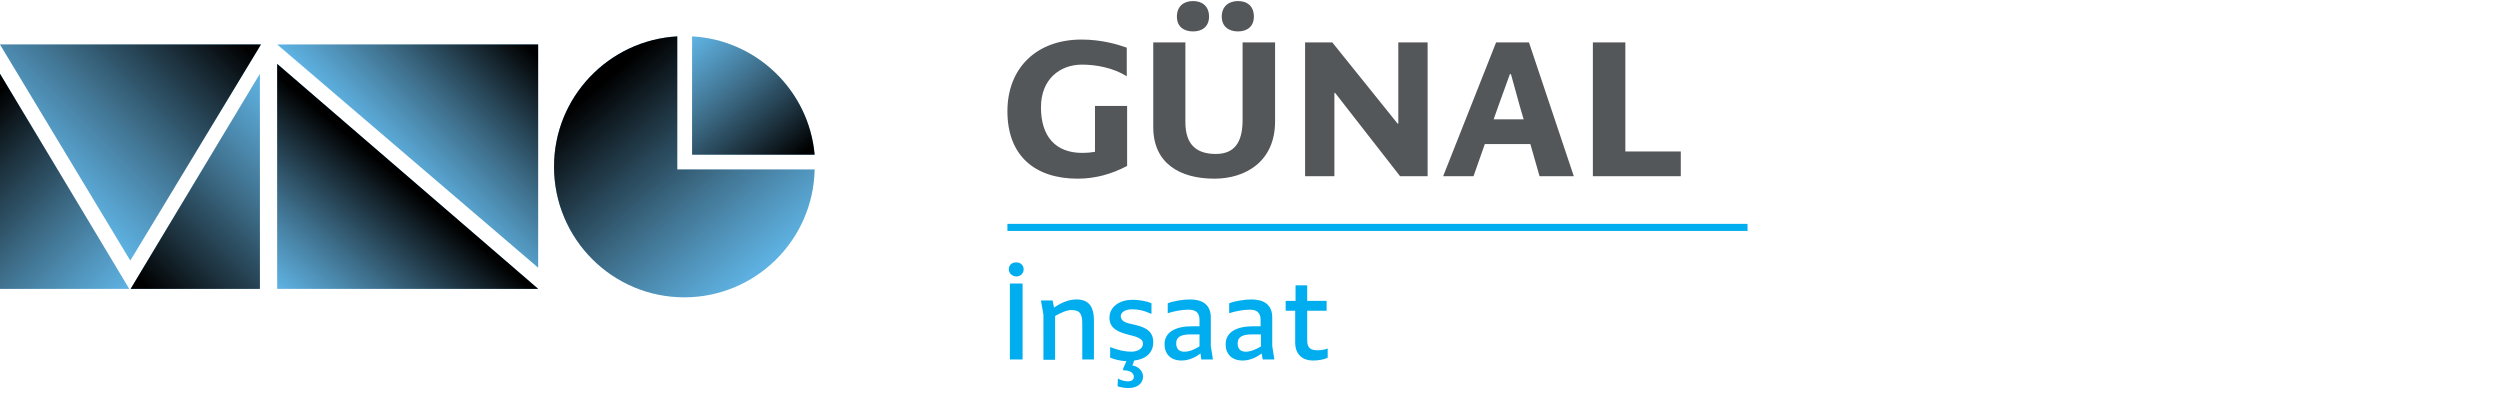
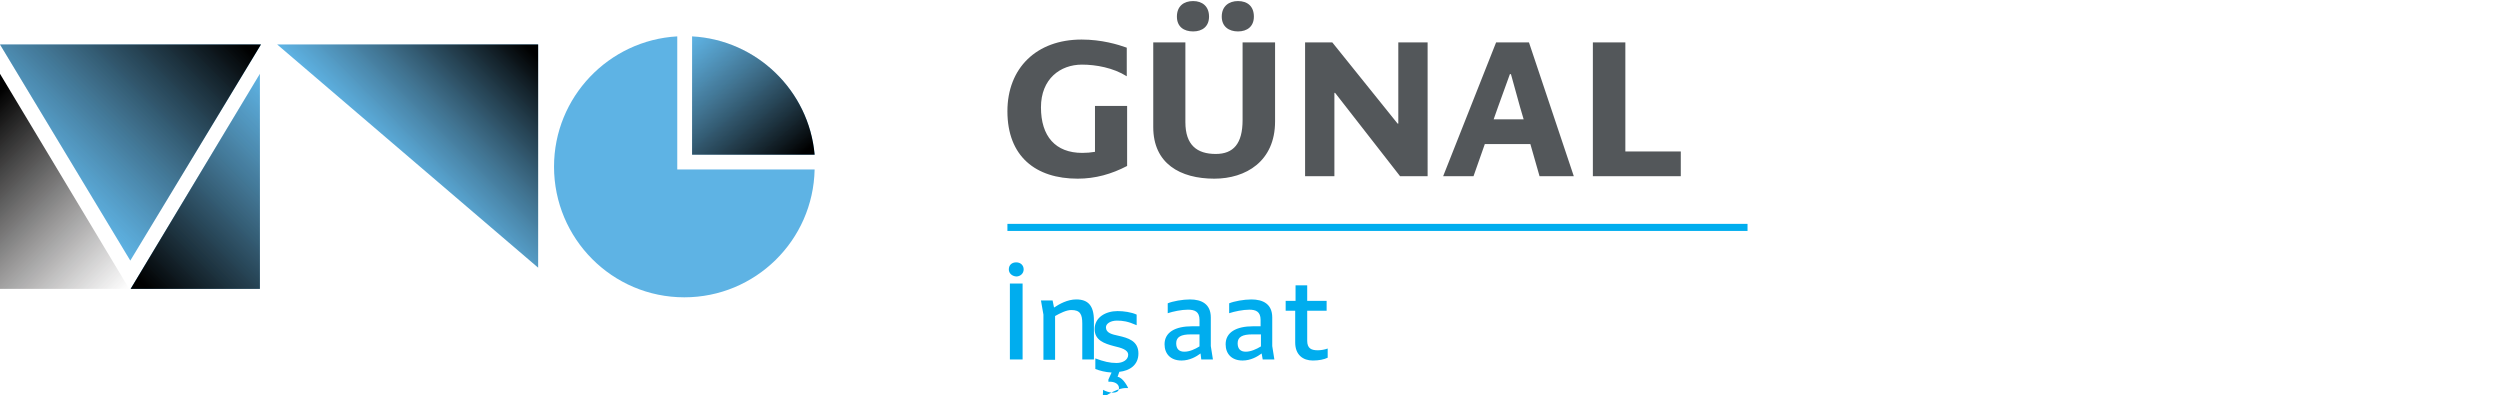
<svg xmlns="http://www.w3.org/2000/svg" version="1.1" id="Layer_1" x="0px" y="0px" viewBox="0 0 708 111.9" style="enable-background:new 0 0 708 111.9;" xml:space="preserve">
  <style type="text/css">
	.st0{fill:#5EB3E4;}
	.st1{fill:url(#SVGID_1_);}
	.st2{fill:url(#SVGID_2_);}
	.st3{fill:url(#SVGID_3_);}
	.st4{fill:#84C2EA;}
	.st5{fill:url(#SVGID_4_);}
	.st6{fill:url(#SVGID_5_);}
	.st7{fill:url(#SVGID_6_);}
	.st8{fill:url(#SVGID_7_);}
	.st9{fill:#00ADEE;}
	.st10{fill:#53575A;}
</style>
  <g>
    <g>
      <g>
        <g>
          <polygon class="st0" points="73.9,12.6 0,12.6 36.9,73.8     " />
          <polygon class="st0" points="37,81.8 73.6,81.8 73.6,20.9     " />
          <linearGradient id="SVGID_1_" gradientUnits="userSpaceOnUse" x1="40.075" y1="28.125" x2="88.825" y2="76.875" gradientTransform="matrix(1 0 0 -1 0 113)">
            <stop offset="5.000000e-02" style="stop-color:#000000" />
            <stop offset="0.434" style="stop-color:#0B0A0A;stop-opacity:0.596" />
            <stop offset="1" style="stop-color:#231F20;stop-opacity:0" />
          </linearGradient>
          <polygon class="st1" points="37,81.8 73.6,81.8 73.6,20.9     " />
-           <polygon class="st0" points="0,20.9 0,81.8 36.6,81.8     " />
          <linearGradient id="SVGID_2_" gradientUnits="userSpaceOnUse" x1="-15.225" y1="76.875" x2="33.525" y2="28.125" gradientTransform="matrix(1 0 0 -1 0 113)">
            <stop offset="5.000000e-02" style="stop-color:#000000" />
            <stop offset="0.434" style="stop-color:#0B0A0A;stop-opacity:0.596" />
            <stop offset="1" style="stop-color:#231F20;stop-opacity:0" />
          </linearGradient>
          <polygon class="st2" points="0,20.9 0,81.8 36.6,81.8     " />
          <linearGradient id="SVGID_3_" gradientUnits="userSpaceOnUse" x1="12.375" y1="63.725" x2="61.475" y2="112.825" gradientTransform="matrix(1 0 0 -1 0 113)">
            <stop offset="0" style="stop-color:#231F20;stop-opacity:0" />
            <stop offset="0.566" style="stop-color:#0B0A0A;stop-opacity:0.596" />
            <stop offset="0.95" style="stop-color:#000000" />
          </linearGradient>
          <polygon class="st3" points="73.9,12.6 36.9,73.8 0,12.6     " />
        </g>
        <g>
          <path class="st4" d="M194,17.6L194,17.6C194.1,17.6,194,17.6,194,17.6z" />
-           <polygon class="st4" points="194,17.6 194,17.6 194,17.6     " />
          <path class="st0" d="M196,43.8h34.7c-1.6-18.1-16.4-32.5-34.7-33.5V43.8z" />
          <linearGradient id="SVGID_4_" gradientUnits="userSpaceOnUse" x1="223.045" y1="62.776" x2="192.212" y2="99.521" gradientTransform="matrix(1 0 0 -1 0 113)">
            <stop offset="5.000000e-02" style="stop-color:#000000" />
            <stop offset="0.434" style="stop-color:#0B0A0A;stop-opacity:0.596" />
            <stop offset="1" style="stop-color:#231F20;stop-opacity:0" />
          </linearGradient>
          <path class="st5" d="M196,43.8h34.7c-1.6-18.1-16.4-32.5-34.7-33.5V43.8z" />
          <path class="st0" d="M191.8,48v-3v-1.2V10.3c-19.4,1.1-34.9,17.2-34.9,36.9c0,20.4,16.5,37,36.9,37c20.1,0,36.5-16.1,36.9-36.2      C230.7,48,191.8,48,191.8,48z" />
          <g>
            <linearGradient id="SVGID_5_" gradientUnits="userSpaceOnUse" x1="214.047" y1="34.525" x2="166.569" y2="91.108" gradientTransform="matrix(1 0 0 -1 0 113)">
              <stop offset="0" style="stop-color:#231F20;stop-opacity:0" />
              <stop offset="0.566" style="stop-color:#0B0A0A;stop-opacity:0.596" />
              <stop offset="0.95" style="stop-color:#000000" />
            </linearGradient>
-             <path class="st6" d="M191.8,48v-3v-1.2V10.3c-19.4,1.1-34.9,17.2-34.9,36.9c0,20.4,16.5,37,36.9,37c20.1,0,36.5-16.1,36.9-36.2       C230.7,48,191.8,48,191.8,48z" />
          </g>
        </g>
        <polygon class="st0" points="152.4,75.8 152.4,12.6 78.5,12.6    " />
        <linearGradient id="SVGID_6_" gradientUnits="userSpaceOnUse" x1="112.775" y1="66.125" x2="149.725" y2="103.075" gradientTransform="matrix(1 0 0 -1 0 113)">
          <stop offset="0" style="stop-color:#231F20;stop-opacity:0" />
          <stop offset="0.566" style="stop-color:#0B0A0A;stop-opacity:0.596" />
          <stop offset="0.95" style="stop-color:#000000" />
        </linearGradient>
        <polygon class="st7" points="152.4,75.8 152.4,12.6 78.5,12.6    " />
-         <polygon class="st0" points="78.5,18.1 78.5,81.8 152.4,81.8 152.4,81.8    " />
        <linearGradient id="SVGID_7_" gradientUnits="userSpaceOnUse" x1="84.5" y1="26.165" x2="115.866" y2="63.546" gradientTransform="matrix(1 0 0 -1 0 113)">
          <stop offset="0" style="stop-color:#231F20;stop-opacity:0" />
          <stop offset="3.684409e-02" style="stop-color:#211D1E;stop-opacity:3.878325e-02" />
          <stop offset="0.602" style="stop-color:#090808;stop-opacity:0.634" />
          <stop offset="0.95" style="stop-color:#000000" />
        </linearGradient>
-         <polygon class="st8" points="78.5,18.1 78.5,81.8 152.4,81.8 152.4,81.8    " />
      </g>
      <g id="Mapa_İnşaat_19_">
        <g>
          <g>
            <g>
-               <path class="st9" d="M286,80.3h3.6v21.5H286V80.3z M285.7,76.3c0-1.3,0.9-2,2.1-2s2.1,0.8,2.1,2s-1,2-2.1,2        C286.6,78.2,285.7,77.4,285.7,76.3 M295.5,101.9h3.3V89.5c1.4-0.8,3.2-1.7,4.6-1.7c2.5,0,3.1,1.2,3.1,3.8v10.2h3.3v-11        c0-4.3-1.7-6-5-6c-2.5,0-4.8,1.3-6.3,2.3l-0.4-2h-3.3l0.7,4L295.5,101.9L295.5,101.9z M319.5,109.9c2.8,0,4.2-1.5,4.2-3.2        s-1.3-2.9-3-3.2l0.5-1.4c2.9-0.3,5.4-1.9,5.4-5.2c0-3.6-3-4.4-5.6-5c-1.9-0.4-3.6-0.8-3.6-2.4c0-1.1,1.4-1.9,3.1-1.9        s3.1,0.2,5.6,1.3v-3c-1.5-0.7-3.7-1-5.4-1c-3.4,0-6.5,1.8-6.5,5.1c0,3.2,2.8,4.1,5.4,4.8c2.1,0.5,4.1,1,4.1,2.5        c0,1.4-1.5,2.3-3.3,2.3c-1.9,0-3.6-0.4-6-1.3v3c1.3,0.5,2.8,0.9,4.6,1l-0.9,2v0.6c2-0.1,3,0.8,3,1.8c0,0.7-0.4,1.3-1.8,1.3        c-0.8,0-2.1-0.4-2.7-0.8l-0.1,2.2C317,109.6,318.5,109.9,319.5,109.9 M339.7,98.1v-3.4h-2.5c-2.7,0-4.1,0.7-4.1,2.5        c0,1.6,0.8,2.4,2.3,2.4S338.4,98.9,339.7,98.1 M340,100.1c-1.2,0.9-3.1,2-5.4,2c-3.1,0-4.8-1.9-4.8-4.6c0-3.4,3-5.1,7.8-5.1        h2.1v-1.8c0-2.4-1.4-2.9-3.3-2.9c-1.8,0-4.2,0.5-5.7,1v-2.8c1.4-0.6,4.2-1.1,6.3-1.1c3.3,0,5.9,1.3,5.9,5.1V98l0.6,3.8h-3.3        L340,100.1z M357.1,98.1v-3.4h-2.5c-2.7,0-4.1,0.7-4.1,2.5c0,1.6,0.8,2.4,2.3,2.4C354.2,99.6,355.8,98.9,357.1,98.1         M357.3,100.1c-1.2,0.9-3.1,2-5.4,2c-3.1,0-4.8-1.9-4.8-4.6c0-3.4,3-5.1,7.8-5.1h2.1v-1.8c0-2.4-1.4-2.9-3.2-2.9        c-1.8,0-4.2,0.5-5.7,1v-2.8c1.4-0.6,4.2-1.1,6.3-1.1c3.3,0,5.9,1.3,5.9,5.1V98l0.6,3.8h-3.3L357.3,100.1z M364,88h2.8v9        c0,3.5,2.2,5.1,5,5.1c1.7,0,3.2-0.3,4.2-0.8v-2.6c-0.8,0.3-1.9,0.5-2.8,0.5c-1.8,0-3-0.5-3-2.7V88h5.5v-2.8h-5.5v-4.4h-3.3        v4.4h-2.8V88H364z" />
+               <path class="st9" d="M286,80.3h3.6v21.5H286V80.3z M285.7,76.3c0-1.3,0.9-2,2.1-2s2.1,0.8,2.1,2s-1,2-2.1,2        C286.6,78.2,285.7,77.4,285.7,76.3 M295.5,101.9h3.3V89.5c1.4-0.8,3.2-1.7,4.6-1.7c2.5,0,3.1,1.2,3.1,3.8v10.2h3.3v-11        c0-4.3-1.7-6-5-6c-2.5,0-4.8,1.3-6.3,2.3l-0.4-2h-3.3l0.7,4L295.5,101.9L295.5,101.9z M319.5,109.9s-1.3-2.9-3-3.2l0.5-1.4c2.9-0.3,5.4-1.9,5.4-5.2c0-3.6-3-4.4-5.6-5c-1.9-0.4-3.6-0.8-3.6-2.4c0-1.1,1.4-1.9,3.1-1.9        s3.1,0.2,5.6,1.3v-3c-1.5-0.7-3.7-1-5.4-1c-3.4,0-6.5,1.8-6.5,5.1c0,3.2,2.8,4.1,5.4,4.8c2.1,0.5,4.1,1,4.1,2.5        c0,1.4-1.5,2.3-3.3,2.3c-1.9,0-3.6-0.4-6-1.3v3c1.3,0.5,2.8,0.9,4.6,1l-0.9,2v0.6c2-0.1,3,0.8,3,1.8c0,0.7-0.4,1.3-1.8,1.3        c-0.8,0-2.1-0.4-2.7-0.8l-0.1,2.2C317,109.6,318.5,109.9,319.5,109.9 M339.7,98.1v-3.4h-2.5c-2.7,0-4.1,0.7-4.1,2.5        c0,1.6,0.8,2.4,2.3,2.4S338.4,98.9,339.7,98.1 M340,100.1c-1.2,0.9-3.1,2-5.4,2c-3.1,0-4.8-1.9-4.8-4.6c0-3.4,3-5.1,7.8-5.1        h2.1v-1.8c0-2.4-1.4-2.9-3.3-2.9c-1.8,0-4.2,0.5-5.7,1v-2.8c1.4-0.6,4.2-1.1,6.3-1.1c3.3,0,5.9,1.3,5.9,5.1V98l0.6,3.8h-3.3        L340,100.1z M357.1,98.1v-3.4h-2.5c-2.7,0-4.1,0.7-4.1,2.5c0,1.6,0.8,2.4,2.3,2.4C354.2,99.6,355.8,98.9,357.1,98.1         M357.3,100.1c-1.2,0.9-3.1,2-5.4,2c-3.1,0-4.8-1.9-4.8-4.6c0-3.4,3-5.1,7.8-5.1h2.1v-1.8c0-2.4-1.4-2.9-3.2-2.9        c-1.8,0-4.2,0.5-5.7,1v-2.8c1.4-0.6,4.2-1.1,6.3-1.1c3.3,0,5.9,1.3,5.9,5.1V98l0.6,3.8h-3.3L357.3,100.1z M364,88h2.8v9        c0,3.5,2.2,5.1,5,5.1c1.7,0,3.2-0.3,4.2-0.8v-2.6c-0.8,0.3-1.9,0.5-2.8,0.5c-1.8,0-3-0.5-3-2.7V88h5.5v-2.8h-5.5v-4.4h-3.3        v4.4h-2.8V88H364z" />
            </g>
          </g>
        </g>
      </g>
    </g>
    <g>
      <rect x="285.3" y="63.4" class="st9" width="209.6" height="2" />
      <g>
        <path class="st10" d="M285.3,31.5c0-12.2,8.2-20.3,21-20.3c5.7,0,10.3,1.4,12.8,2.3v8.1c-3.8-2.4-8.7-3.3-12.7-3.3     c-6.1,0-11.6,4-11.6,12.1c0,8.2,4.1,12.9,11.7,12.9c1.2,0,2.4-0.1,3.6-0.3V30h9.1v17c-4.4,2.3-9,3.6-14,3.6     C293.3,50.6,285.3,44.3,285.3,31.5 M346,4.7c0,2.9,2.1,4.2,4.6,4.2c2.6,0,4.5-1.4,4.5-4.2c0-2.9-1.8-4.4-4.5-4.4     C348.1,0.3,346,1.7,346,4.7 M333.3,4.7c0,2.9,2,4.2,4.6,4.2s4.5-1.4,4.5-4.2c0-2.9-1.9-4.4-4.5-4.4     C335.3,0.3,333.3,1.7,333.3,4.7 M326.6,36c0,10.3,7.6,14.6,17.3,14.6c8.9,0,17.2-4.9,17.2-16.2V12h-9.2v22c0,6.7-2.6,9.6-7.6,9.6     c-5.3,0-8.6-2.5-8.6-9V12h-9.1V36 M369.6,49.9h8.3V26.3h0.2l18.4,23.6h7.8V12H396v23h-0.2l-18.5-23h-7.7V49.9z M424.2,30.4     l3.4-9.4h0.3l2.6,9.4l1,3.4H423L424.2,30.4z M408.7,49.9h8.6l3.2-9.1h12.9l2.6,9.1h9.7L433,12h-9.3L408.7,49.9z M451.2,49.9H476     v-7h-15.7V12h-9.2v37.9H451.2z" />
      </g>
    </g>
  </g>
</svg>